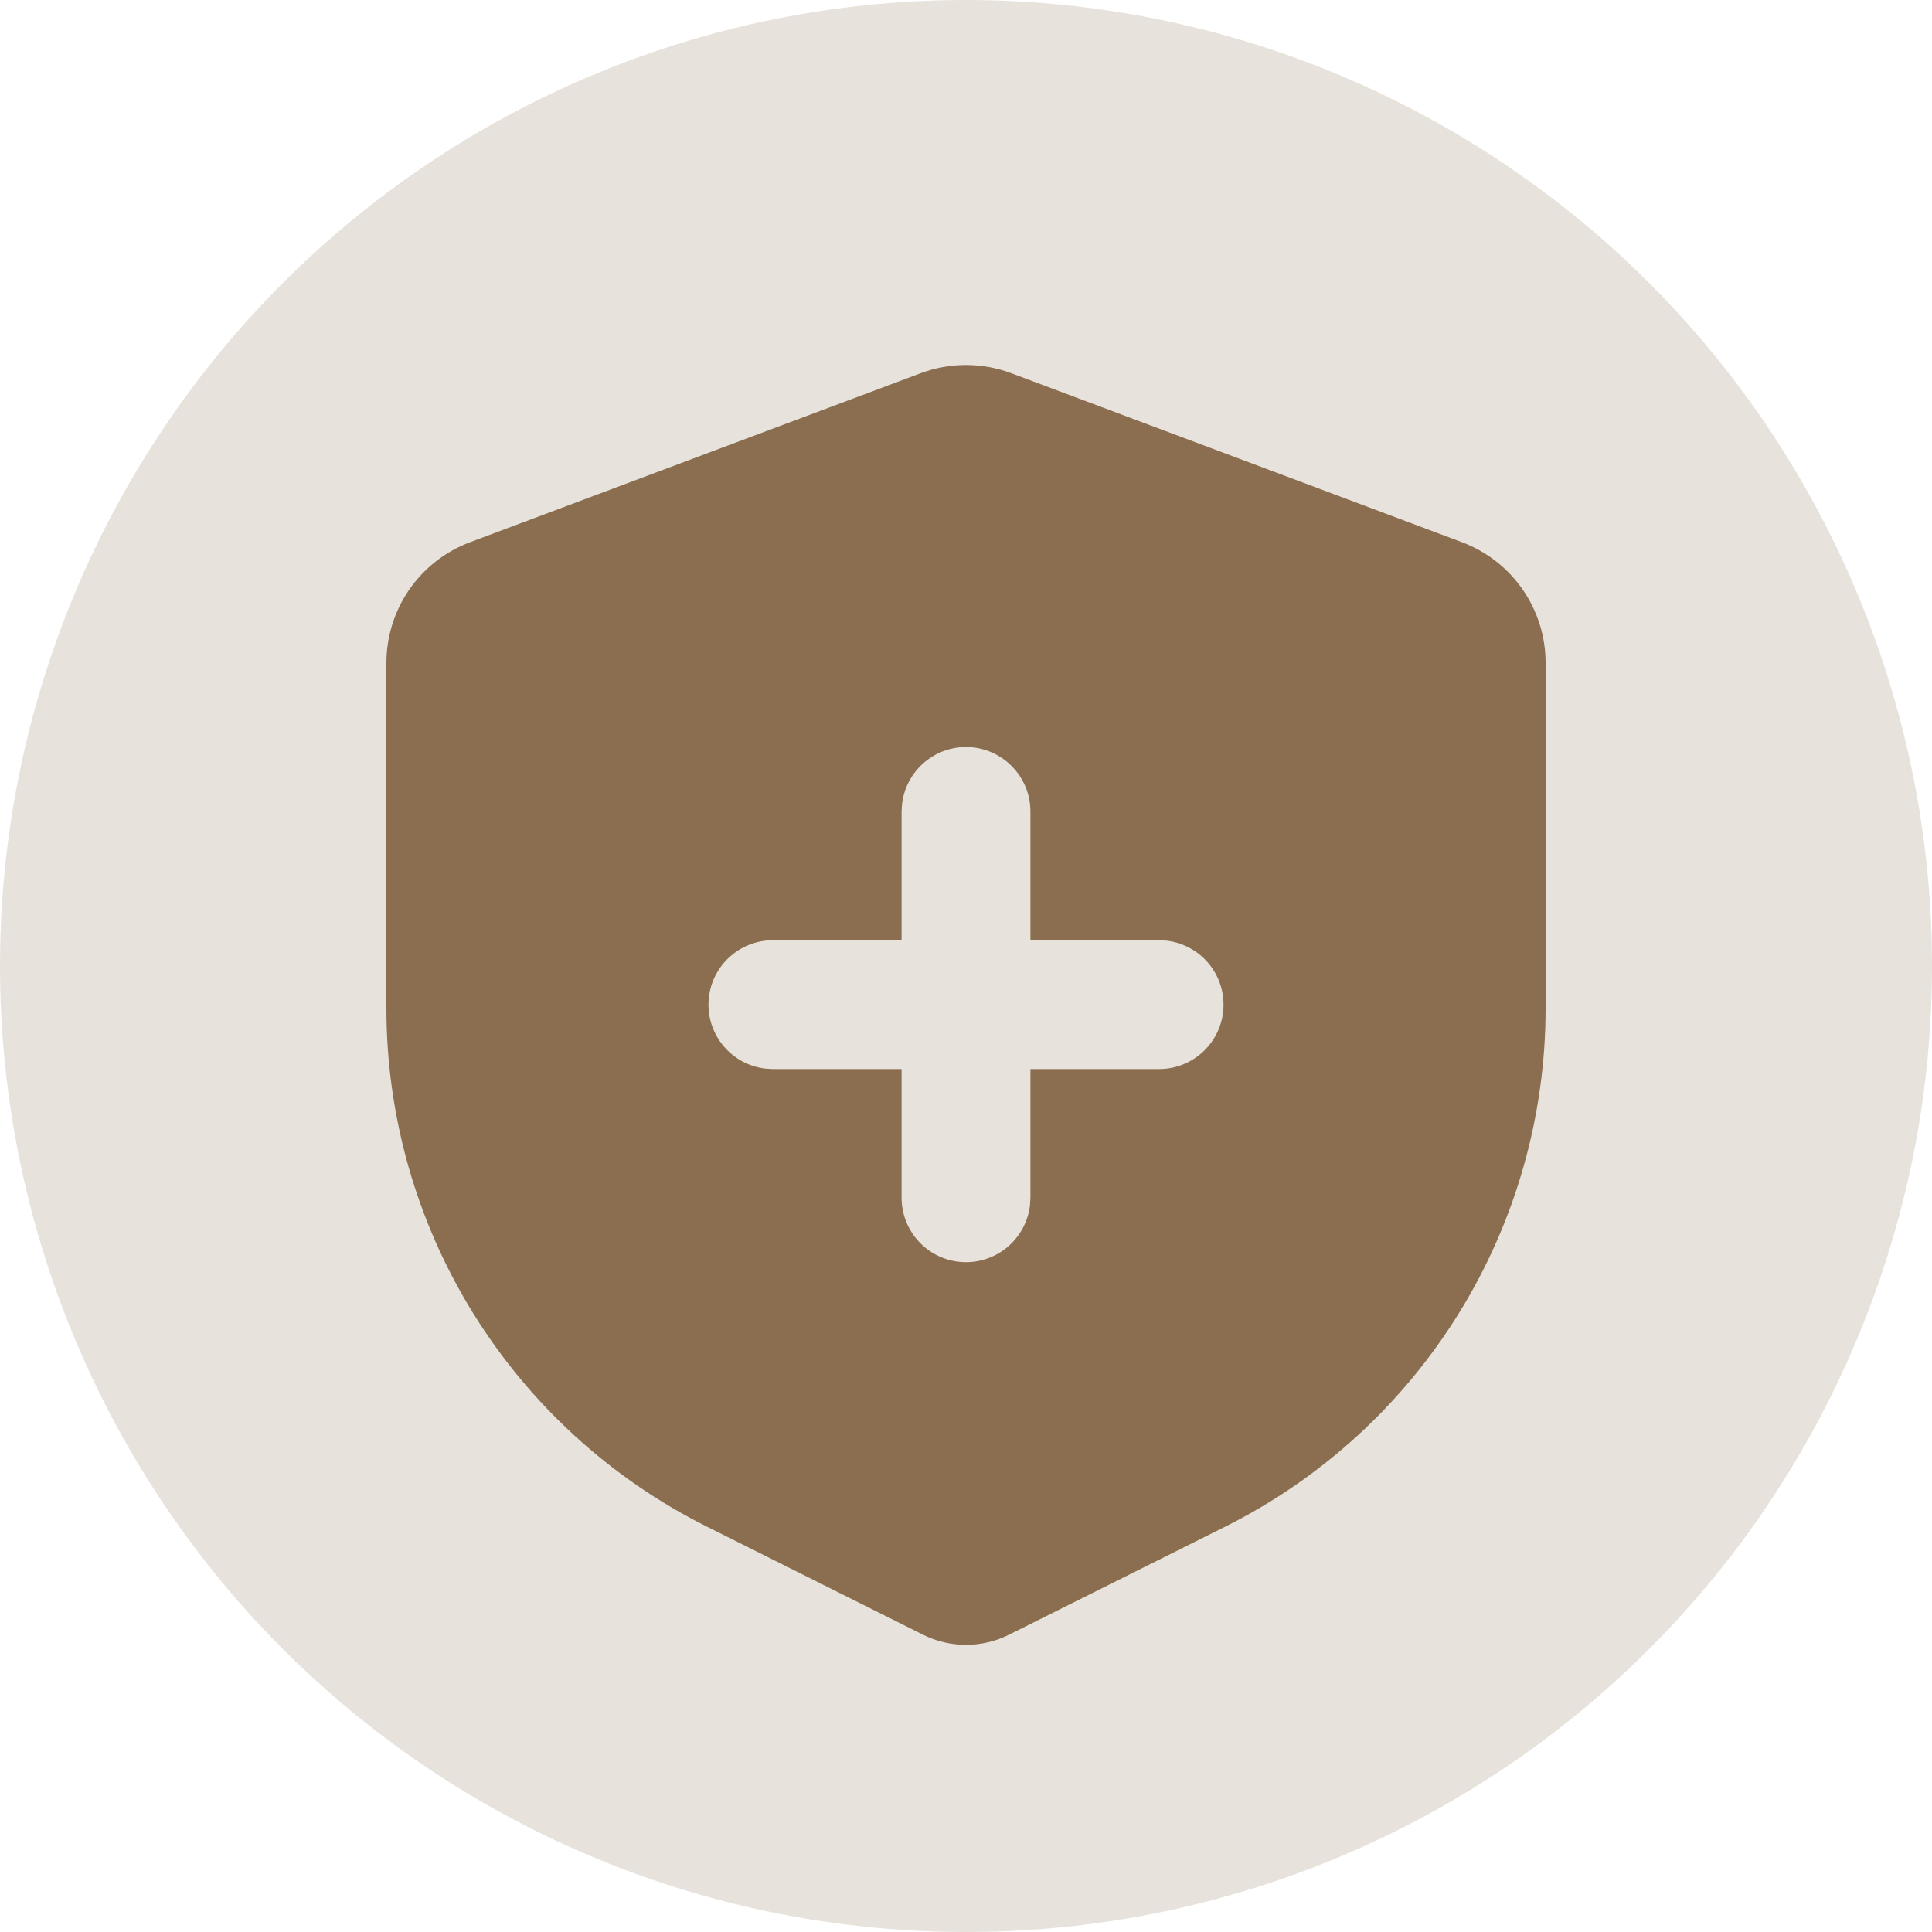
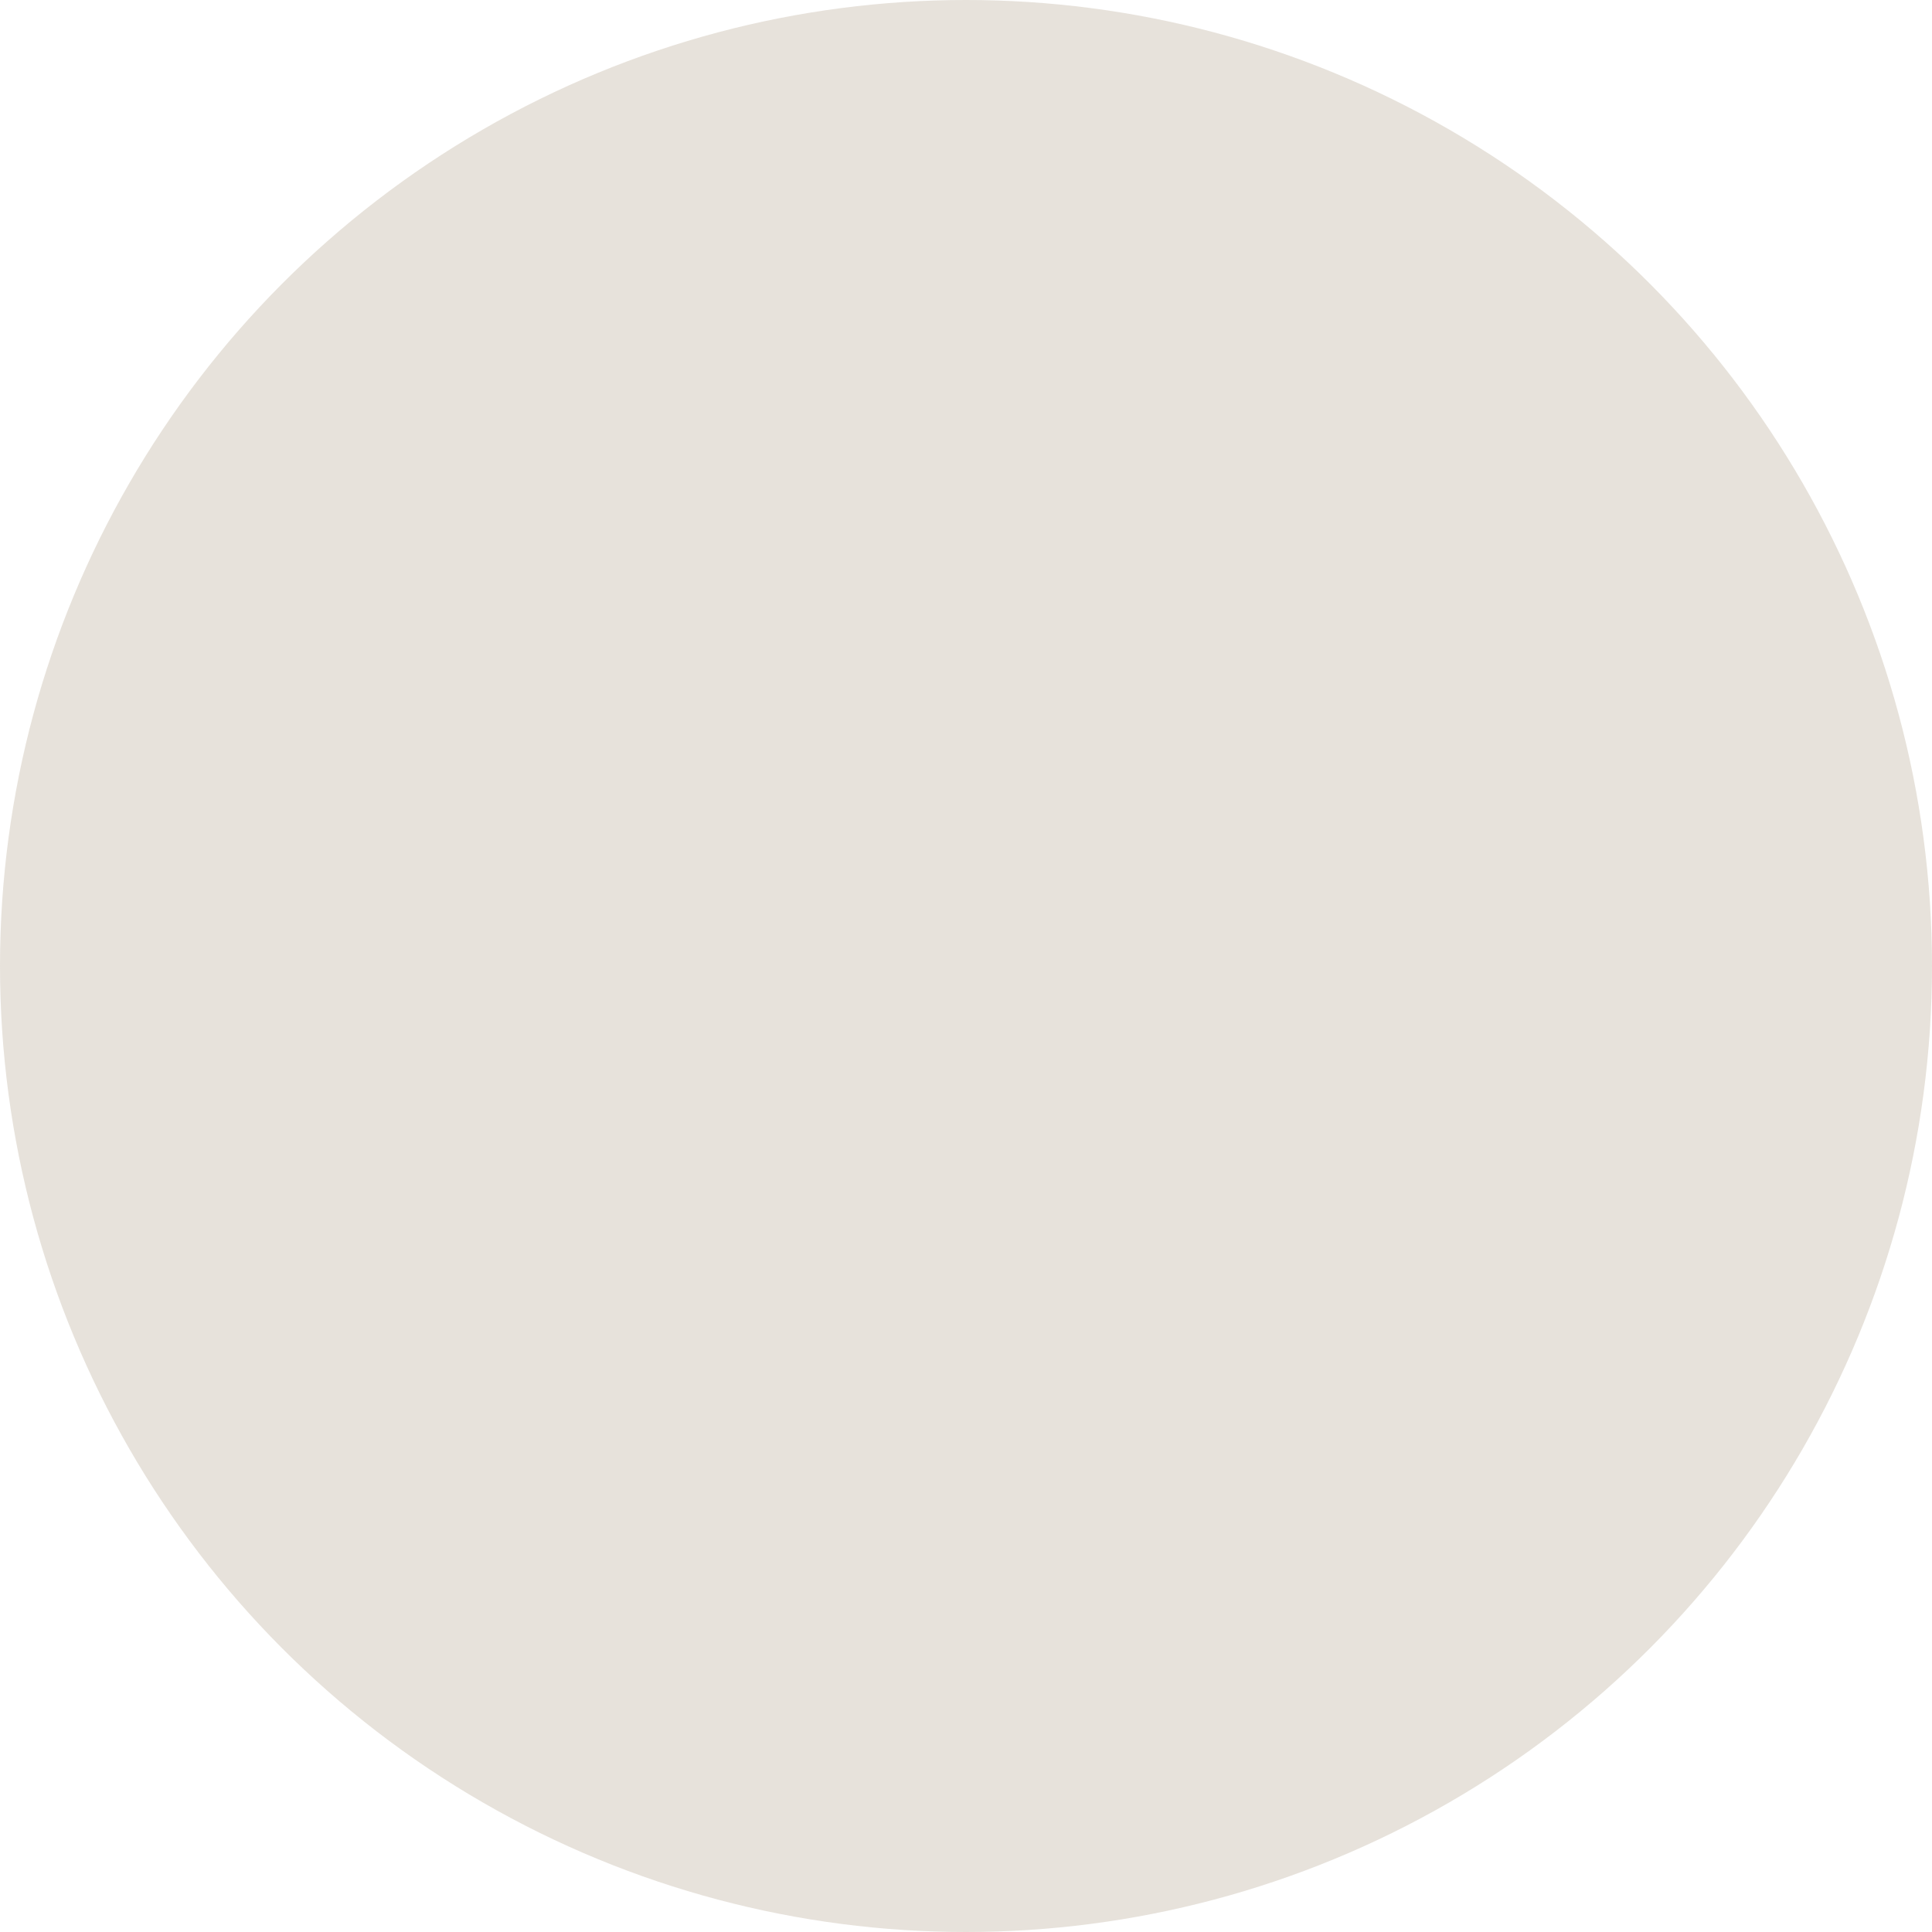
<svg xmlns="http://www.w3.org/2000/svg" fill="none" viewBox="0 0 50 50" height="50" width="50">
  <circle fill-opacity="0.2" fill="#8B6E4F" r="25" cy="25" cx="25" />
-   <path fill="#8B6E4F" d="M26.17 9.658L37.837 14.033C38.472 14.272 39.02 14.698 39.406 15.256C39.793 15.814 40 16.476 40 17.155V26.093C40 28.879 39.224 31.61 37.76 33.98C36.295 36.349 34.2 38.264 31.708 39.51L26.118 42.303C25.771 42.477 25.388 42.568 25 42.568C24.612 42.568 24.229 42.477 23.882 42.303L18.292 39.508C15.8 38.263 13.705 36.347 12.24 33.978C10.776 31.608 10 28.877 10 26.092V17.157C10 16.478 10.207 15.815 10.593 15.257C10.98 14.698 11.528 14.272 12.163 14.033L23.83 9.658C24.584 9.376 25.416 9.376 26.17 9.658ZM25 19.333C24.592 19.333 24.198 19.483 23.893 19.755C23.588 20.026 23.393 20.4 23.345 20.805L23.333 21V24.333H20C19.575 24.334 19.167 24.497 18.858 24.788C18.549 25.08 18.363 25.478 18.338 25.902C18.313 26.326 18.451 26.744 18.724 27.07C18.996 27.395 19.383 27.605 19.805 27.655L20 27.667H23.333V31C23.334 31.425 23.497 31.833 23.788 32.142C24.08 32.451 24.478 32.637 24.902 32.662C25.326 32.687 25.744 32.549 26.07 32.276C26.395 32.004 26.605 31.617 26.655 31.195L26.667 31V27.667H30C30.425 27.666 30.833 27.504 31.142 27.212C31.451 26.92 31.637 26.522 31.662 26.098C31.687 25.674 31.549 25.256 31.276 24.93C31.004 24.605 30.617 24.395 30.195 24.345L30 24.333H26.667V21C26.667 20.558 26.491 20.134 26.178 19.822C25.866 19.509 25.442 19.333 25 19.333Z" />
</svg>